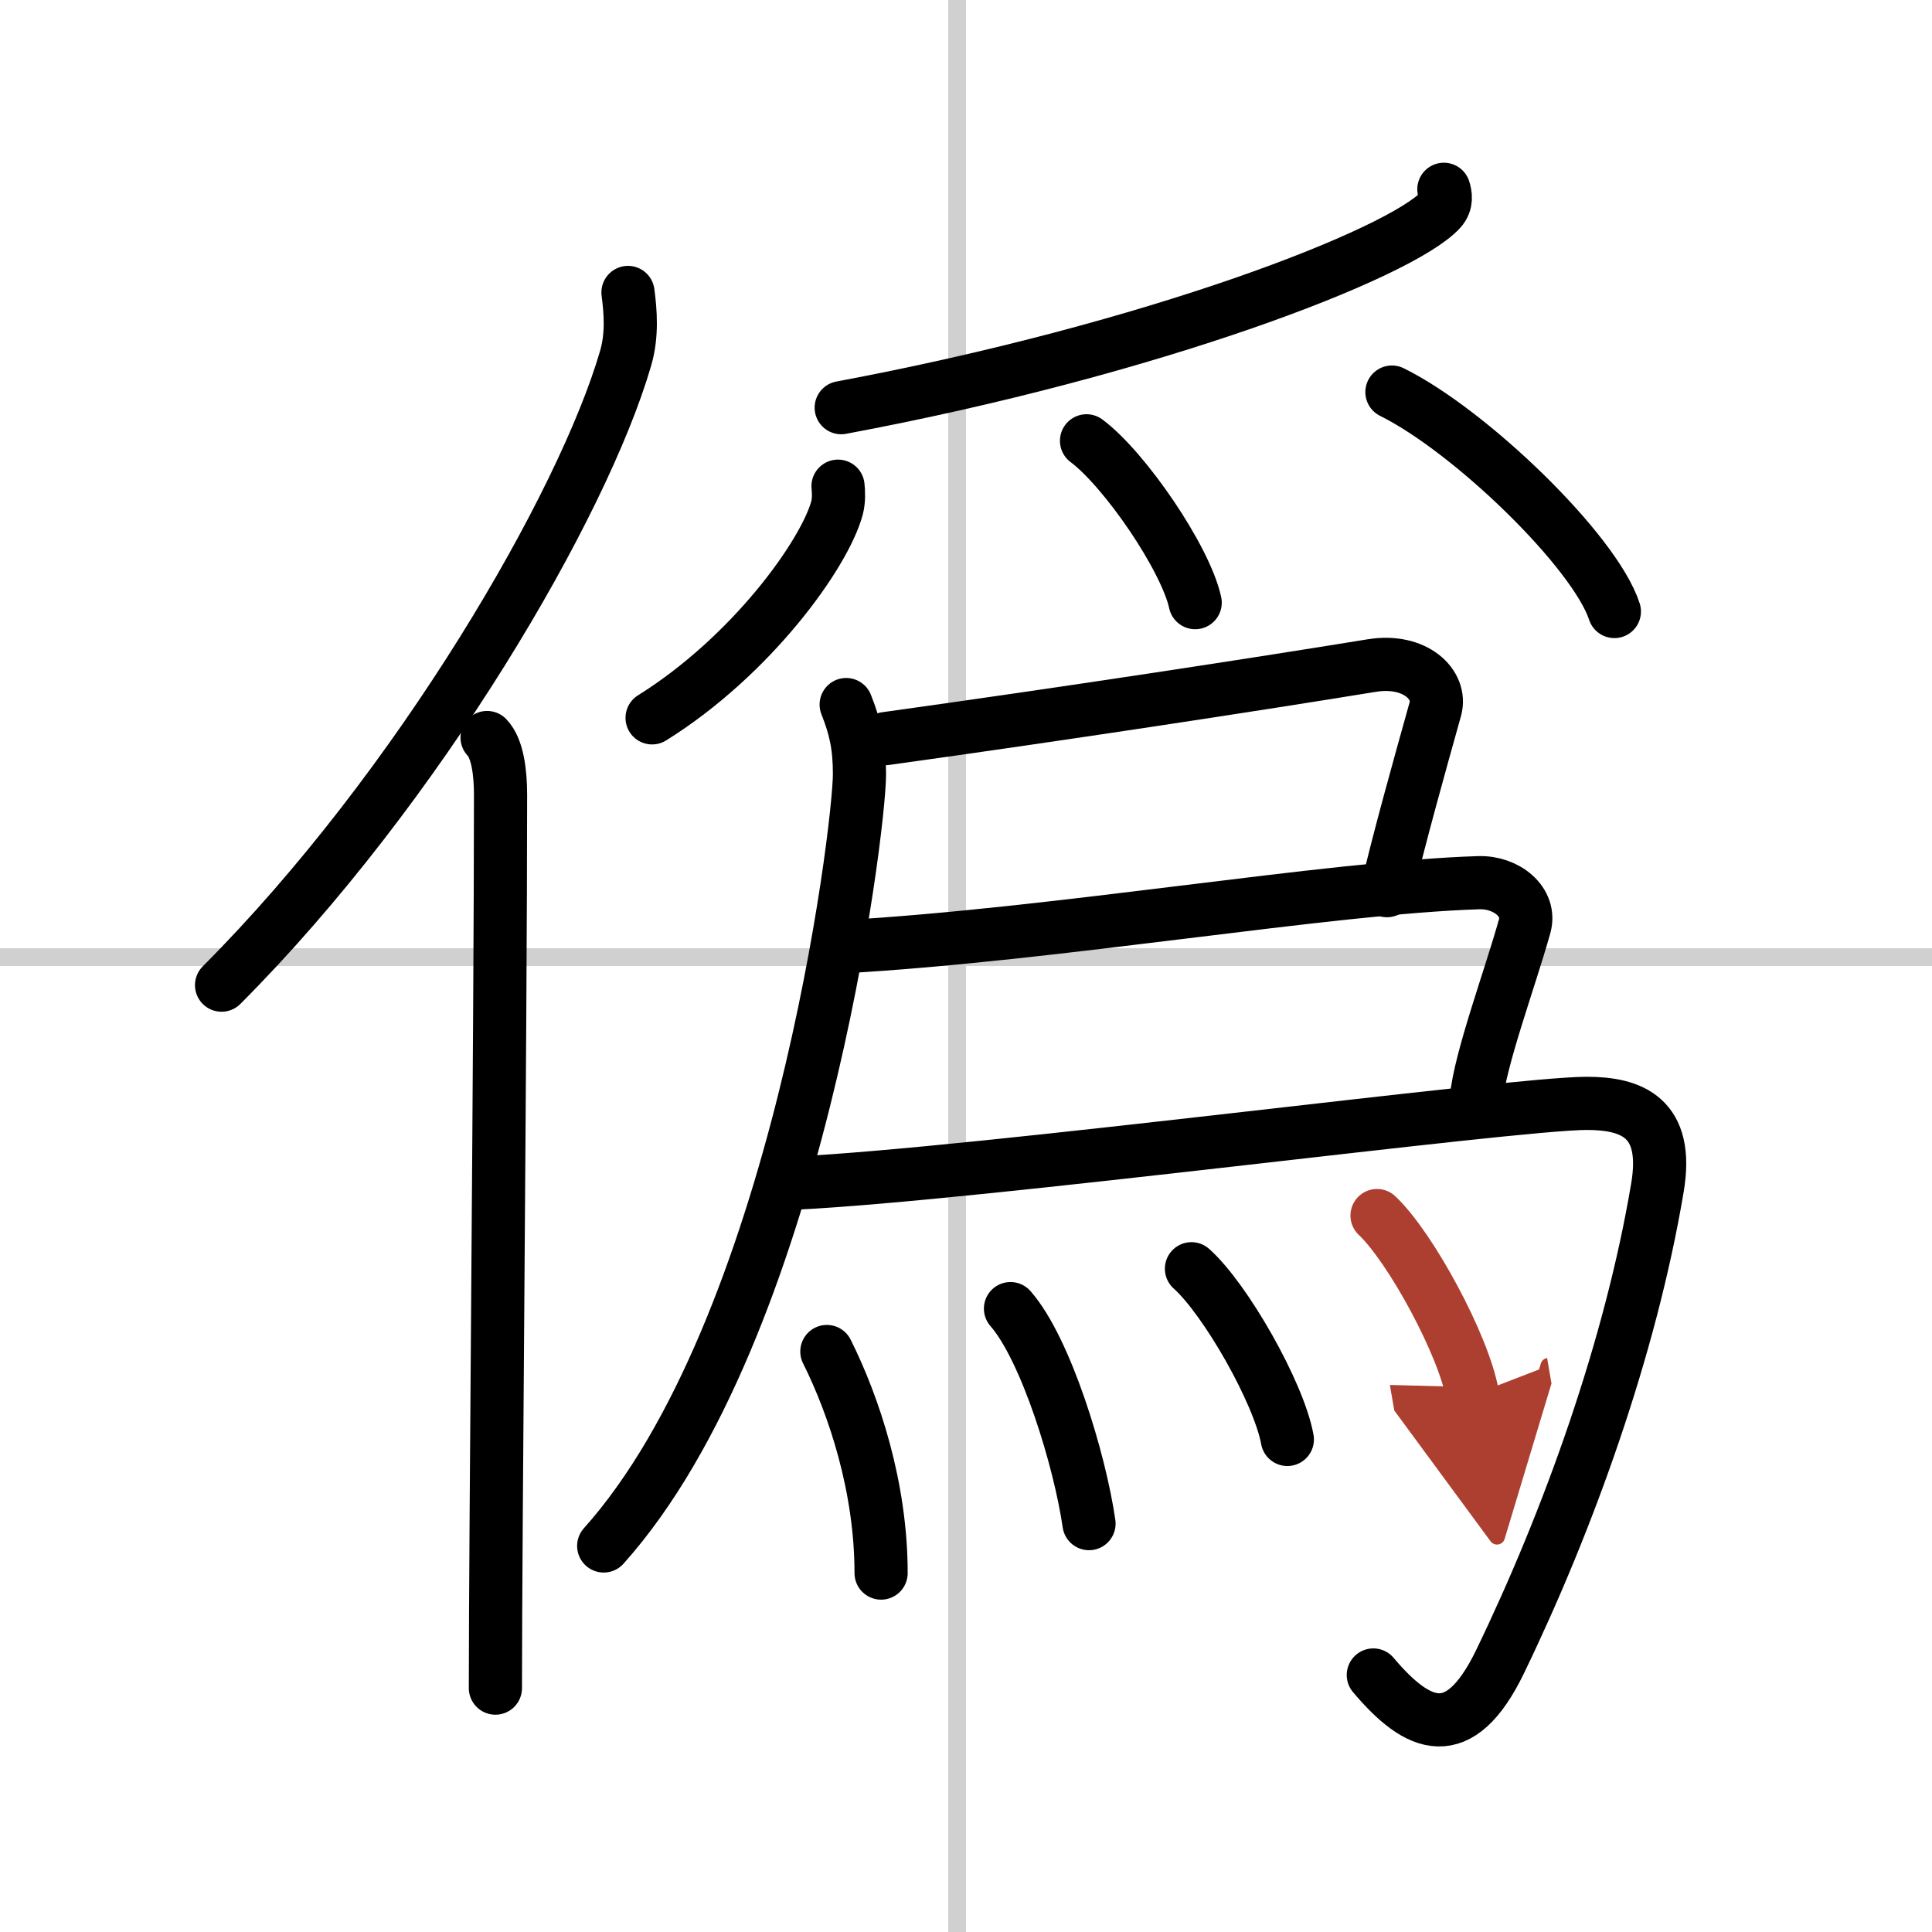
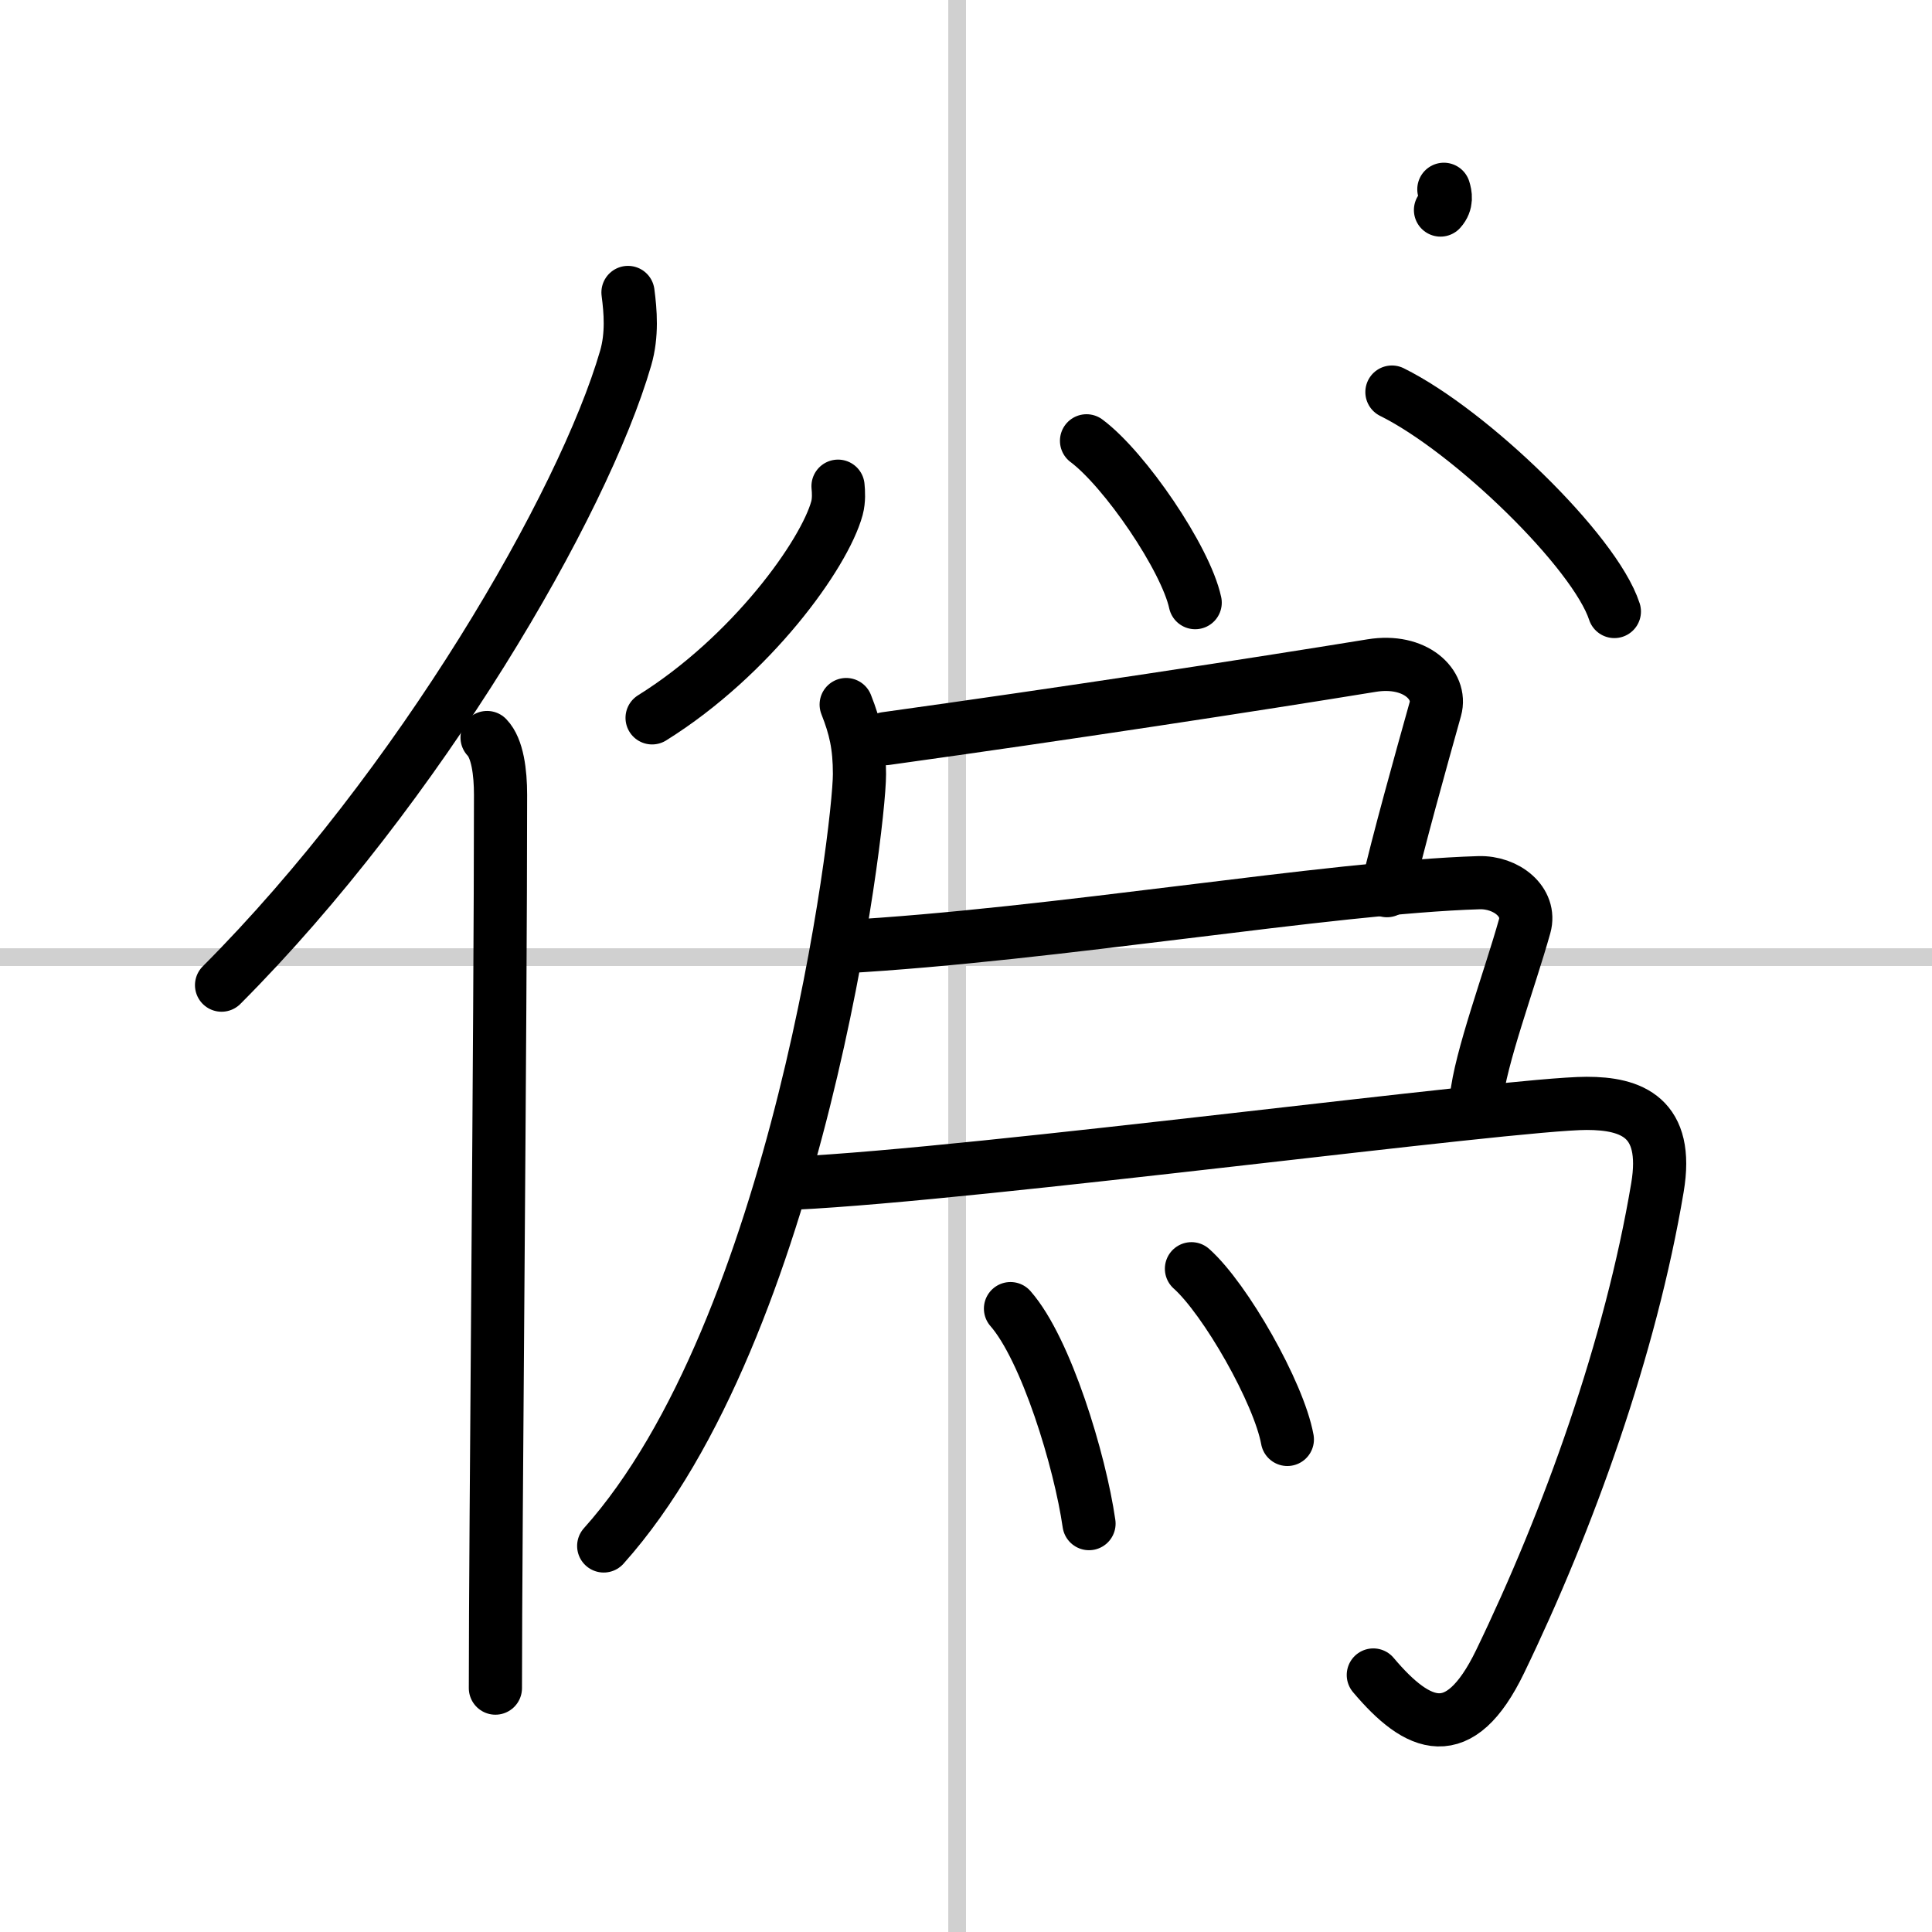
<svg xmlns="http://www.w3.org/2000/svg" width="400" height="400" viewBox="0 0 109 109">
  <defs>
    <marker id="a" markerWidth="4" orient="auto" refX="1" refY="5" viewBox="0 0 10 10">
      <polyline points="0 0 10 5 0 10 1 5" fill="#ad3f31" stroke="#ad3f31" />
    </marker>
  </defs>
  <g fill="none" stroke="#000" stroke-linecap="round" stroke-linejoin="round" stroke-width="3">
    <rect width="100%" height="100%" fill="#fff" stroke="#fff" />
    <line x1="54" x2="54" y2="109" stroke="#d0d0d0" stroke-width="1" />
    <line x2="109" y1="54" y2="54" stroke="#d0d0d0" stroke-width="1" />
    <path d="m35.43 16.5c0.14 1.06 0.25 2.39-0.13 3.7-2.39 8.25-11.65 24.2-22.8 35.38" />
    <path d="m27.48 41.61c0.59 0.61 0.76 1.97 0.76 3.23 0 13.02-0.29 41.65-0.29 50.4" />
-     <path d="M81.46,10.68c0.09,0.29,0.19,0.75-0.19,1.17C79.02,14.3,65.12,19.7,47.46,23" />
+     <path d="M81.46,10.68c0.09,0.29,0.19,0.75-0.19,1.17" />
    <path d="m47.28 27.43c0.03 0.31 0.06 0.79-0.06 1.24-0.71 2.6-4.82 8.33-10.43 11.83" />
    <path d="m61.3 24.87c2.16 1.61 5.59 6.63 6.13 9.13" />
    <path d="m78.53 22.12c4.43 2.19 11.44 8.98 12.55 12.38" />
    <path d="m47.74 39.75c0.51 1.29 0.75 2.31 0.75 3.92 0 3.14-3.49 31.33-14.43 43.55" />
    <path d="m49.97 41.67c10.21-1.42 20.73-3.03 27.42-4.12 2.46-0.4 3.97 1.09 3.59 2.45-0.84 3-2.1 7.5-2.73 10.25" />
    <path d="m47.47 53.42c12.03-0.67 27.52-3.36 35.96-3.62 1.56-0.05 2.97 1.09 2.59 2.45-0.84 3-2.52 7.5-2.73 9.75" />
    <path d="m44.83 66.75c10.42-0.5 40.48-4.5 44.69-4.5 2.52 0 4.66 0.78 3.99 4.75-1.51 9-5.01 18.75-8.88 26.75-2.3 4.75-4.62 3.75-7.15 0.75" />
-     <path d="m46.65 76.25c1.53 3.06 3.06 7.65 3.06 12.5" />
    <path d="m57.01 73.83c2.01 2.29 3.92 8.58 4.43 12.13" />
    <path d="m67.22 71.58c1.91 1.7 4.93 6.99 5.41 9.63" />
-     <path d="m77.69 68.58c1.9 1.79 4.91 7.35 5.39 10.13" marker-end="url(#a)" stroke="#ad3f31" />
  </g>
</svg>